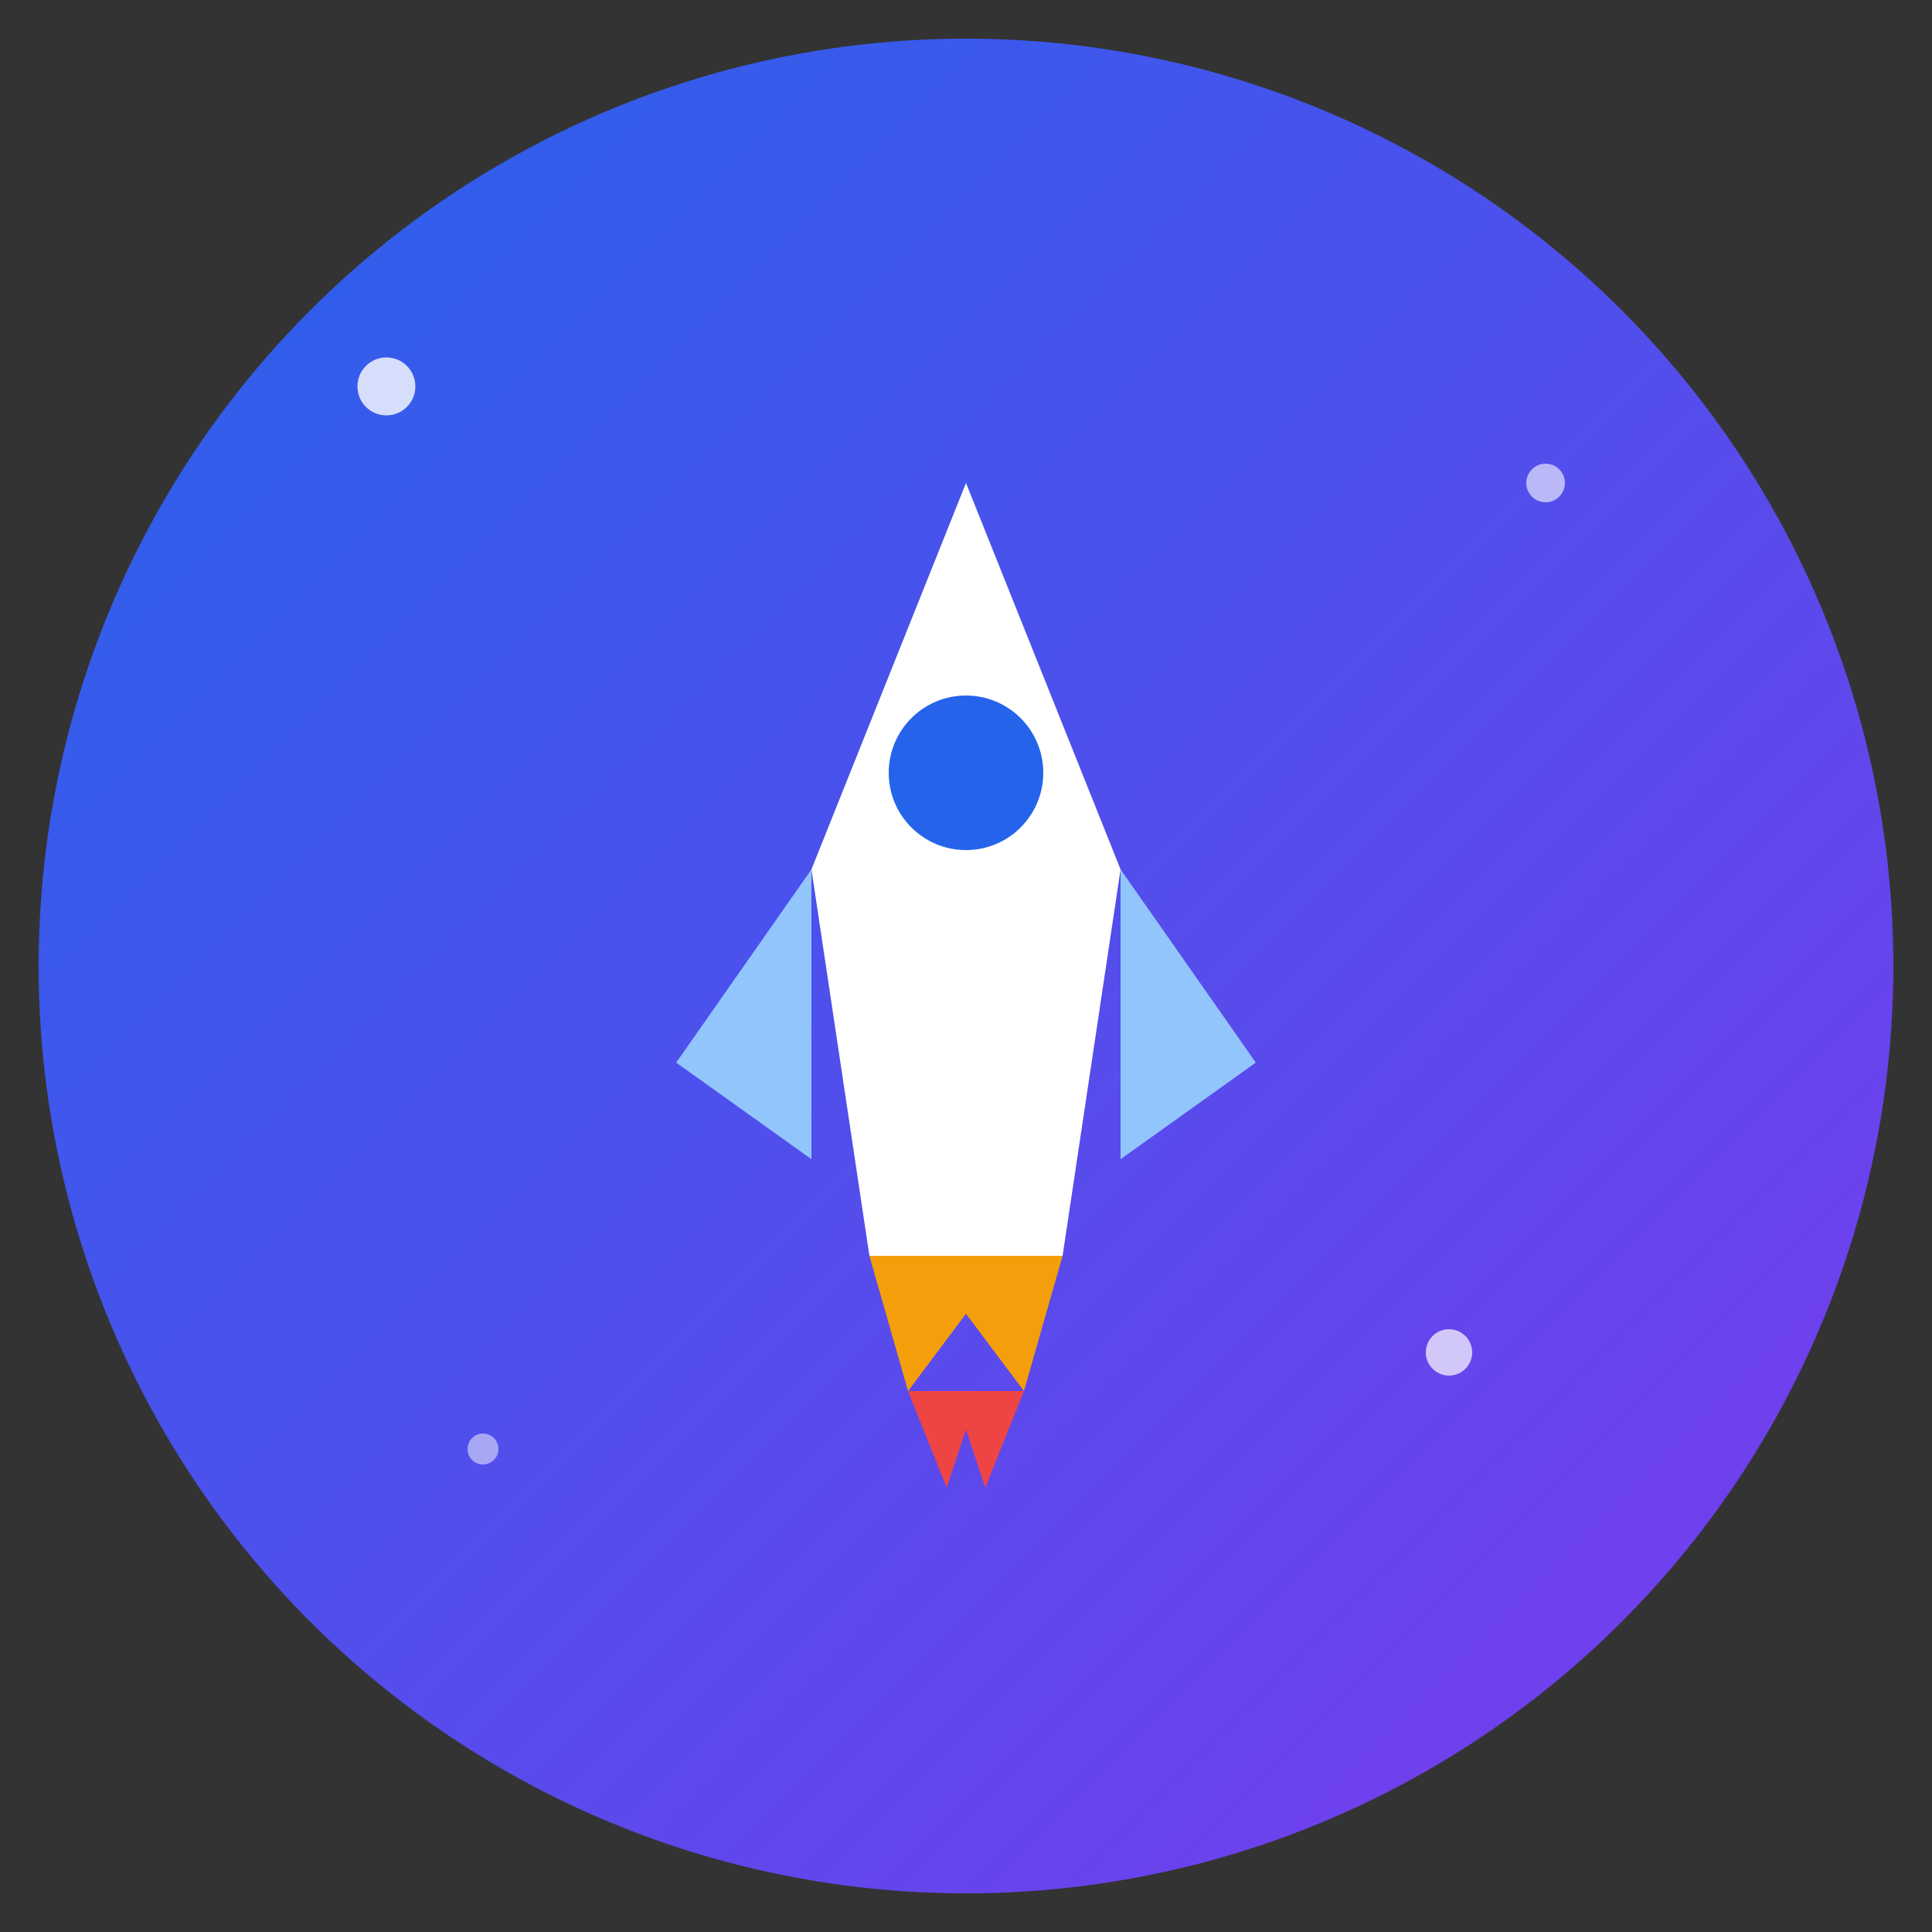
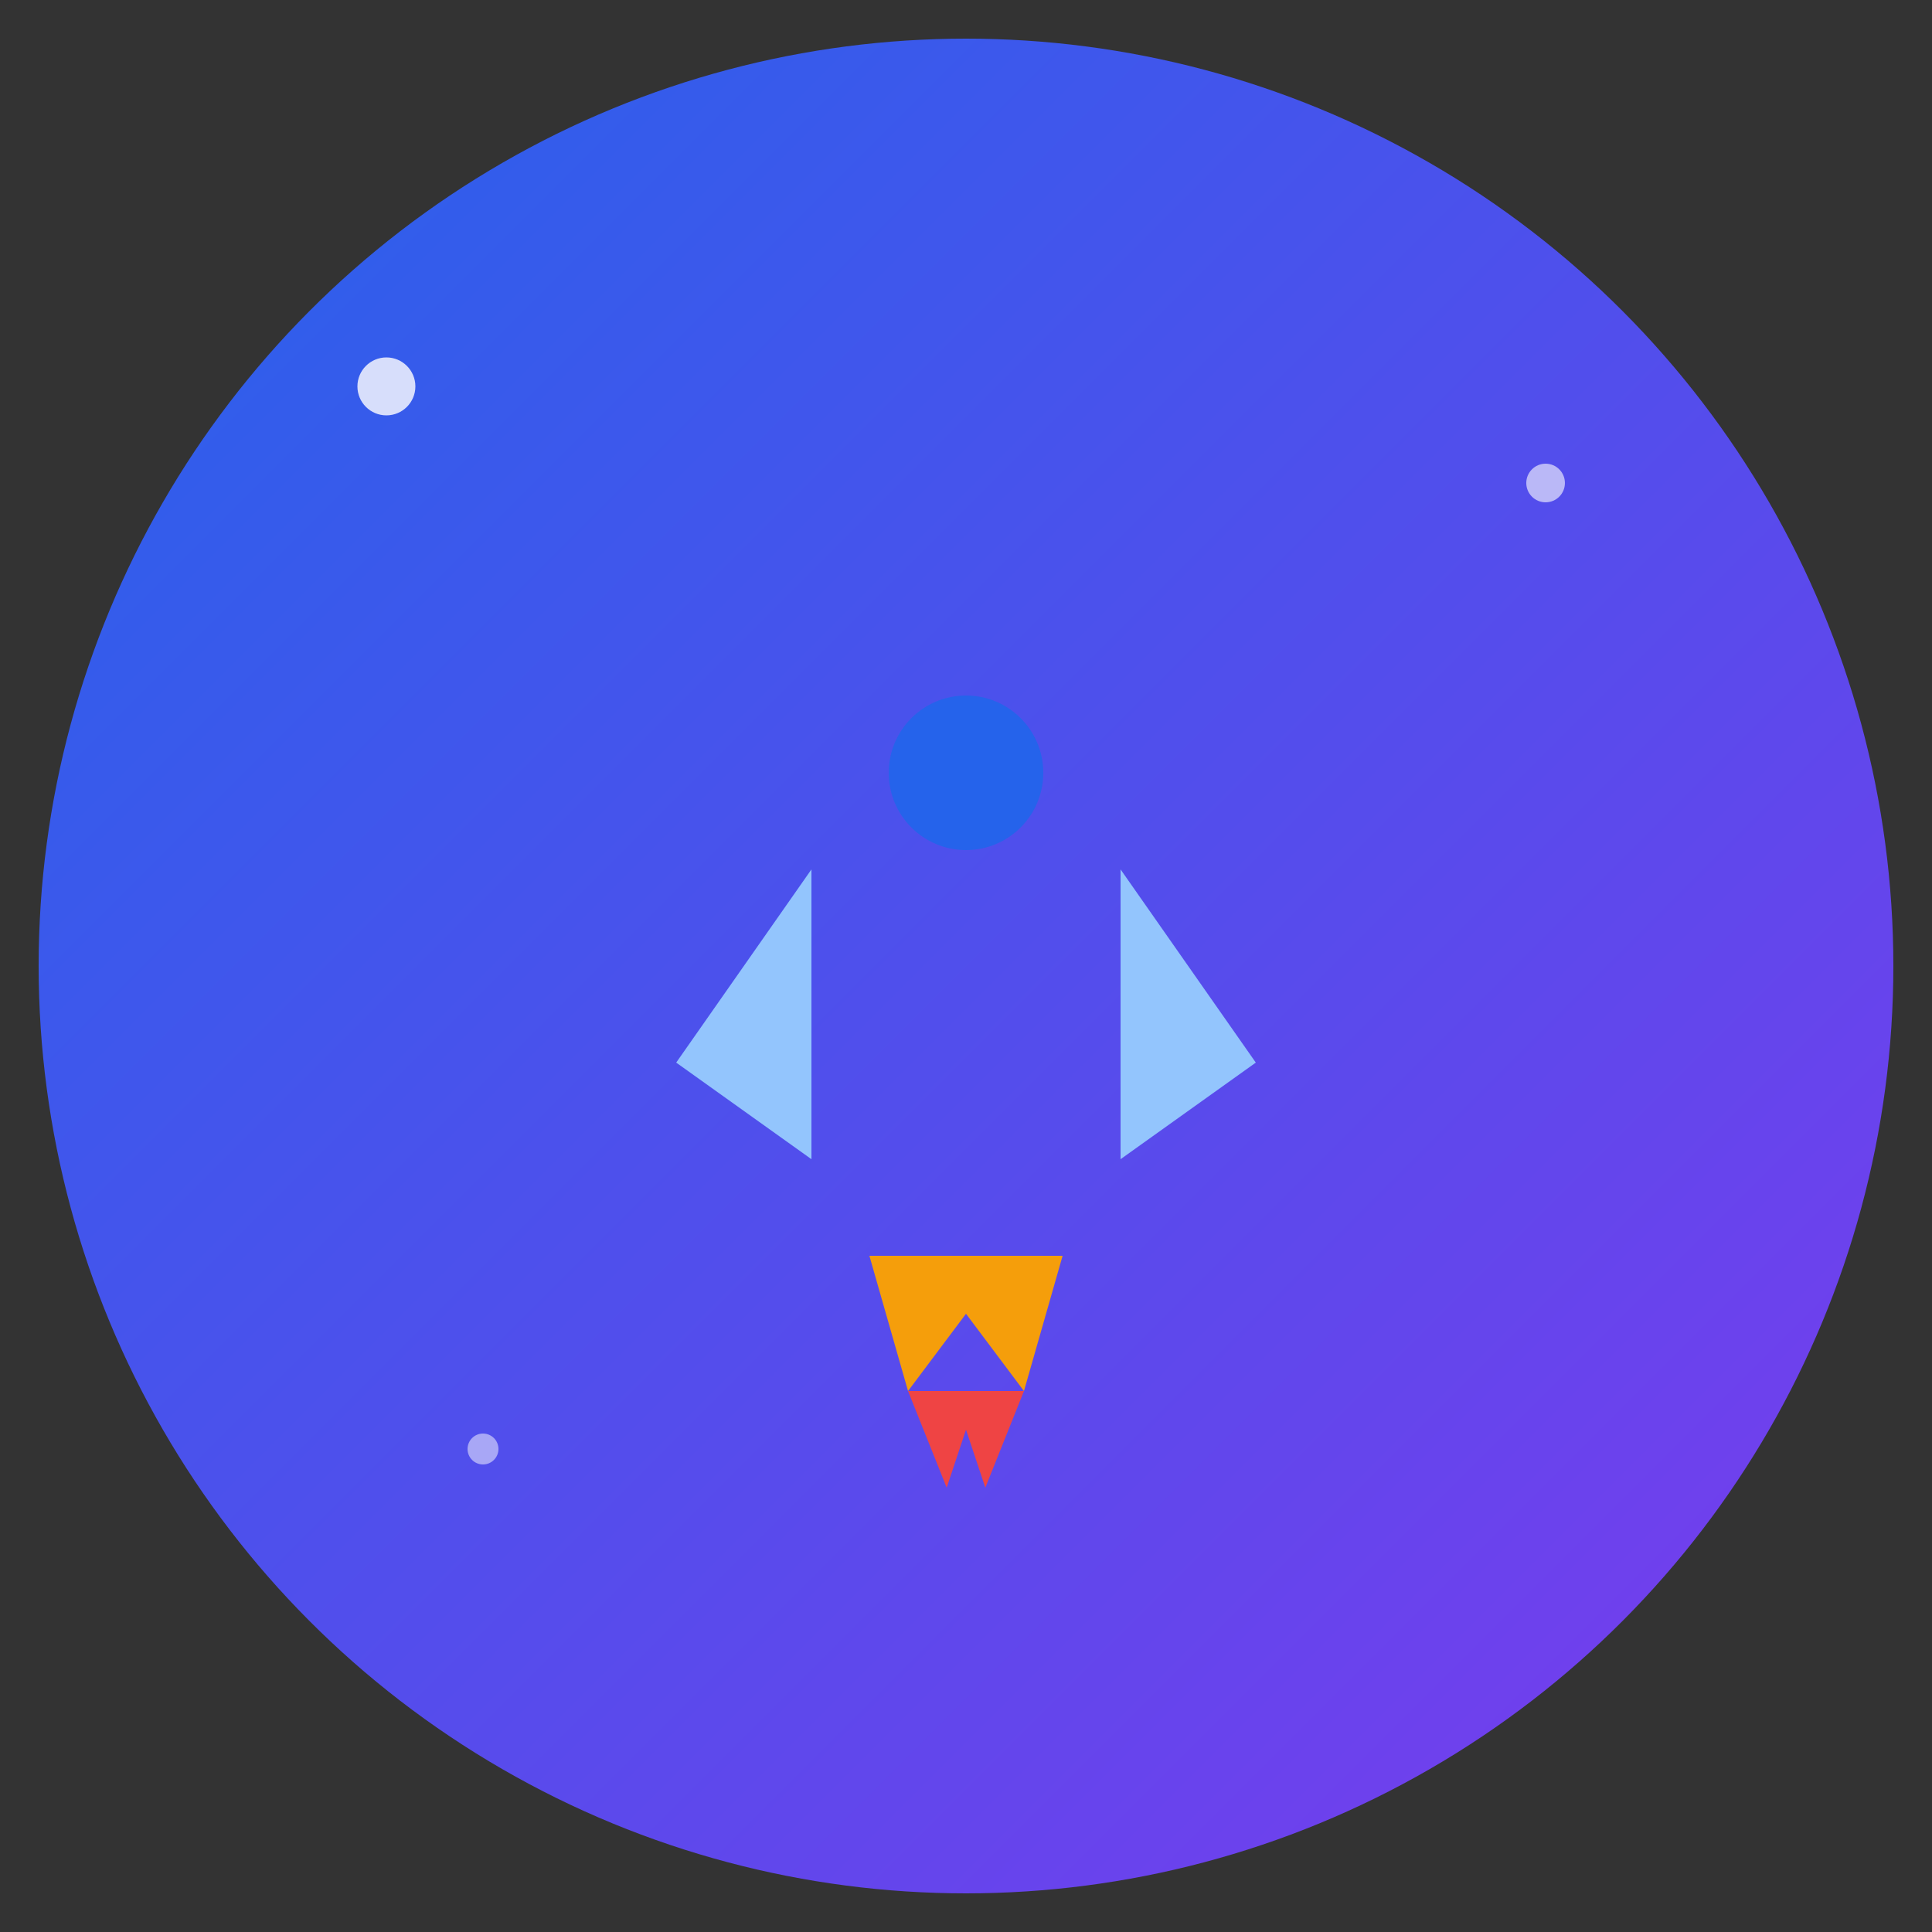
<svg xmlns="http://www.w3.org/2000/svg" viewBox="0 0 100 100">
  <rect x="0" y="0" width="100" height="100" fill="#333333" stroke="none" />
  <defs>
    <linearGradient id="grad1" x1="0%" y1="0%" x2="100%" y2="100%">
      <stop offset="0%" style="stop-color:#2563eb;stop-opacity:1" />
      <stop offset="100%" style="stop-color:#7c3aed;stop-opacity:1" />
    </linearGradient>
  </defs>
  <circle cx="50" cy="50" r="48" fill="url(#grad1)" />
  <g transform="translate(50, 50)">
-     <path d="M 0,-25 L -8,-5 L -5,15 L 5,15 L 8,-5 Z" fill="white" />
    <circle cx="0" cy="-10" r="4" fill="#2563eb" />
    <path d="M -5,15 L -3,22 L 0,18 L 3,22 L 5,15 Z" fill="#f59e0b" />
    <path d="M -3,22 L -1,27 L 0,24 L 1,27 L 3,22 Z" fill="#ef4444" />
    <path d="M -8,-5 L -15,5 L -8,10 Z" fill="#93c5fd" />
    <path d="M 8,-5 L 15,5 L 8,10 Z" fill="#93c5fd" />
  </g>
  <circle cx="20" cy="20" r="1.5" fill="white" opacity="0.8" />
  <circle cx="80" cy="25" r="1" fill="white" opacity="0.6" />
-   <circle cx="75" cy="70" r="1.2" fill="white" opacity="0.7" />
  <circle cx="25" cy="75" r="0.8" fill="white" opacity="0.5" />
</svg>